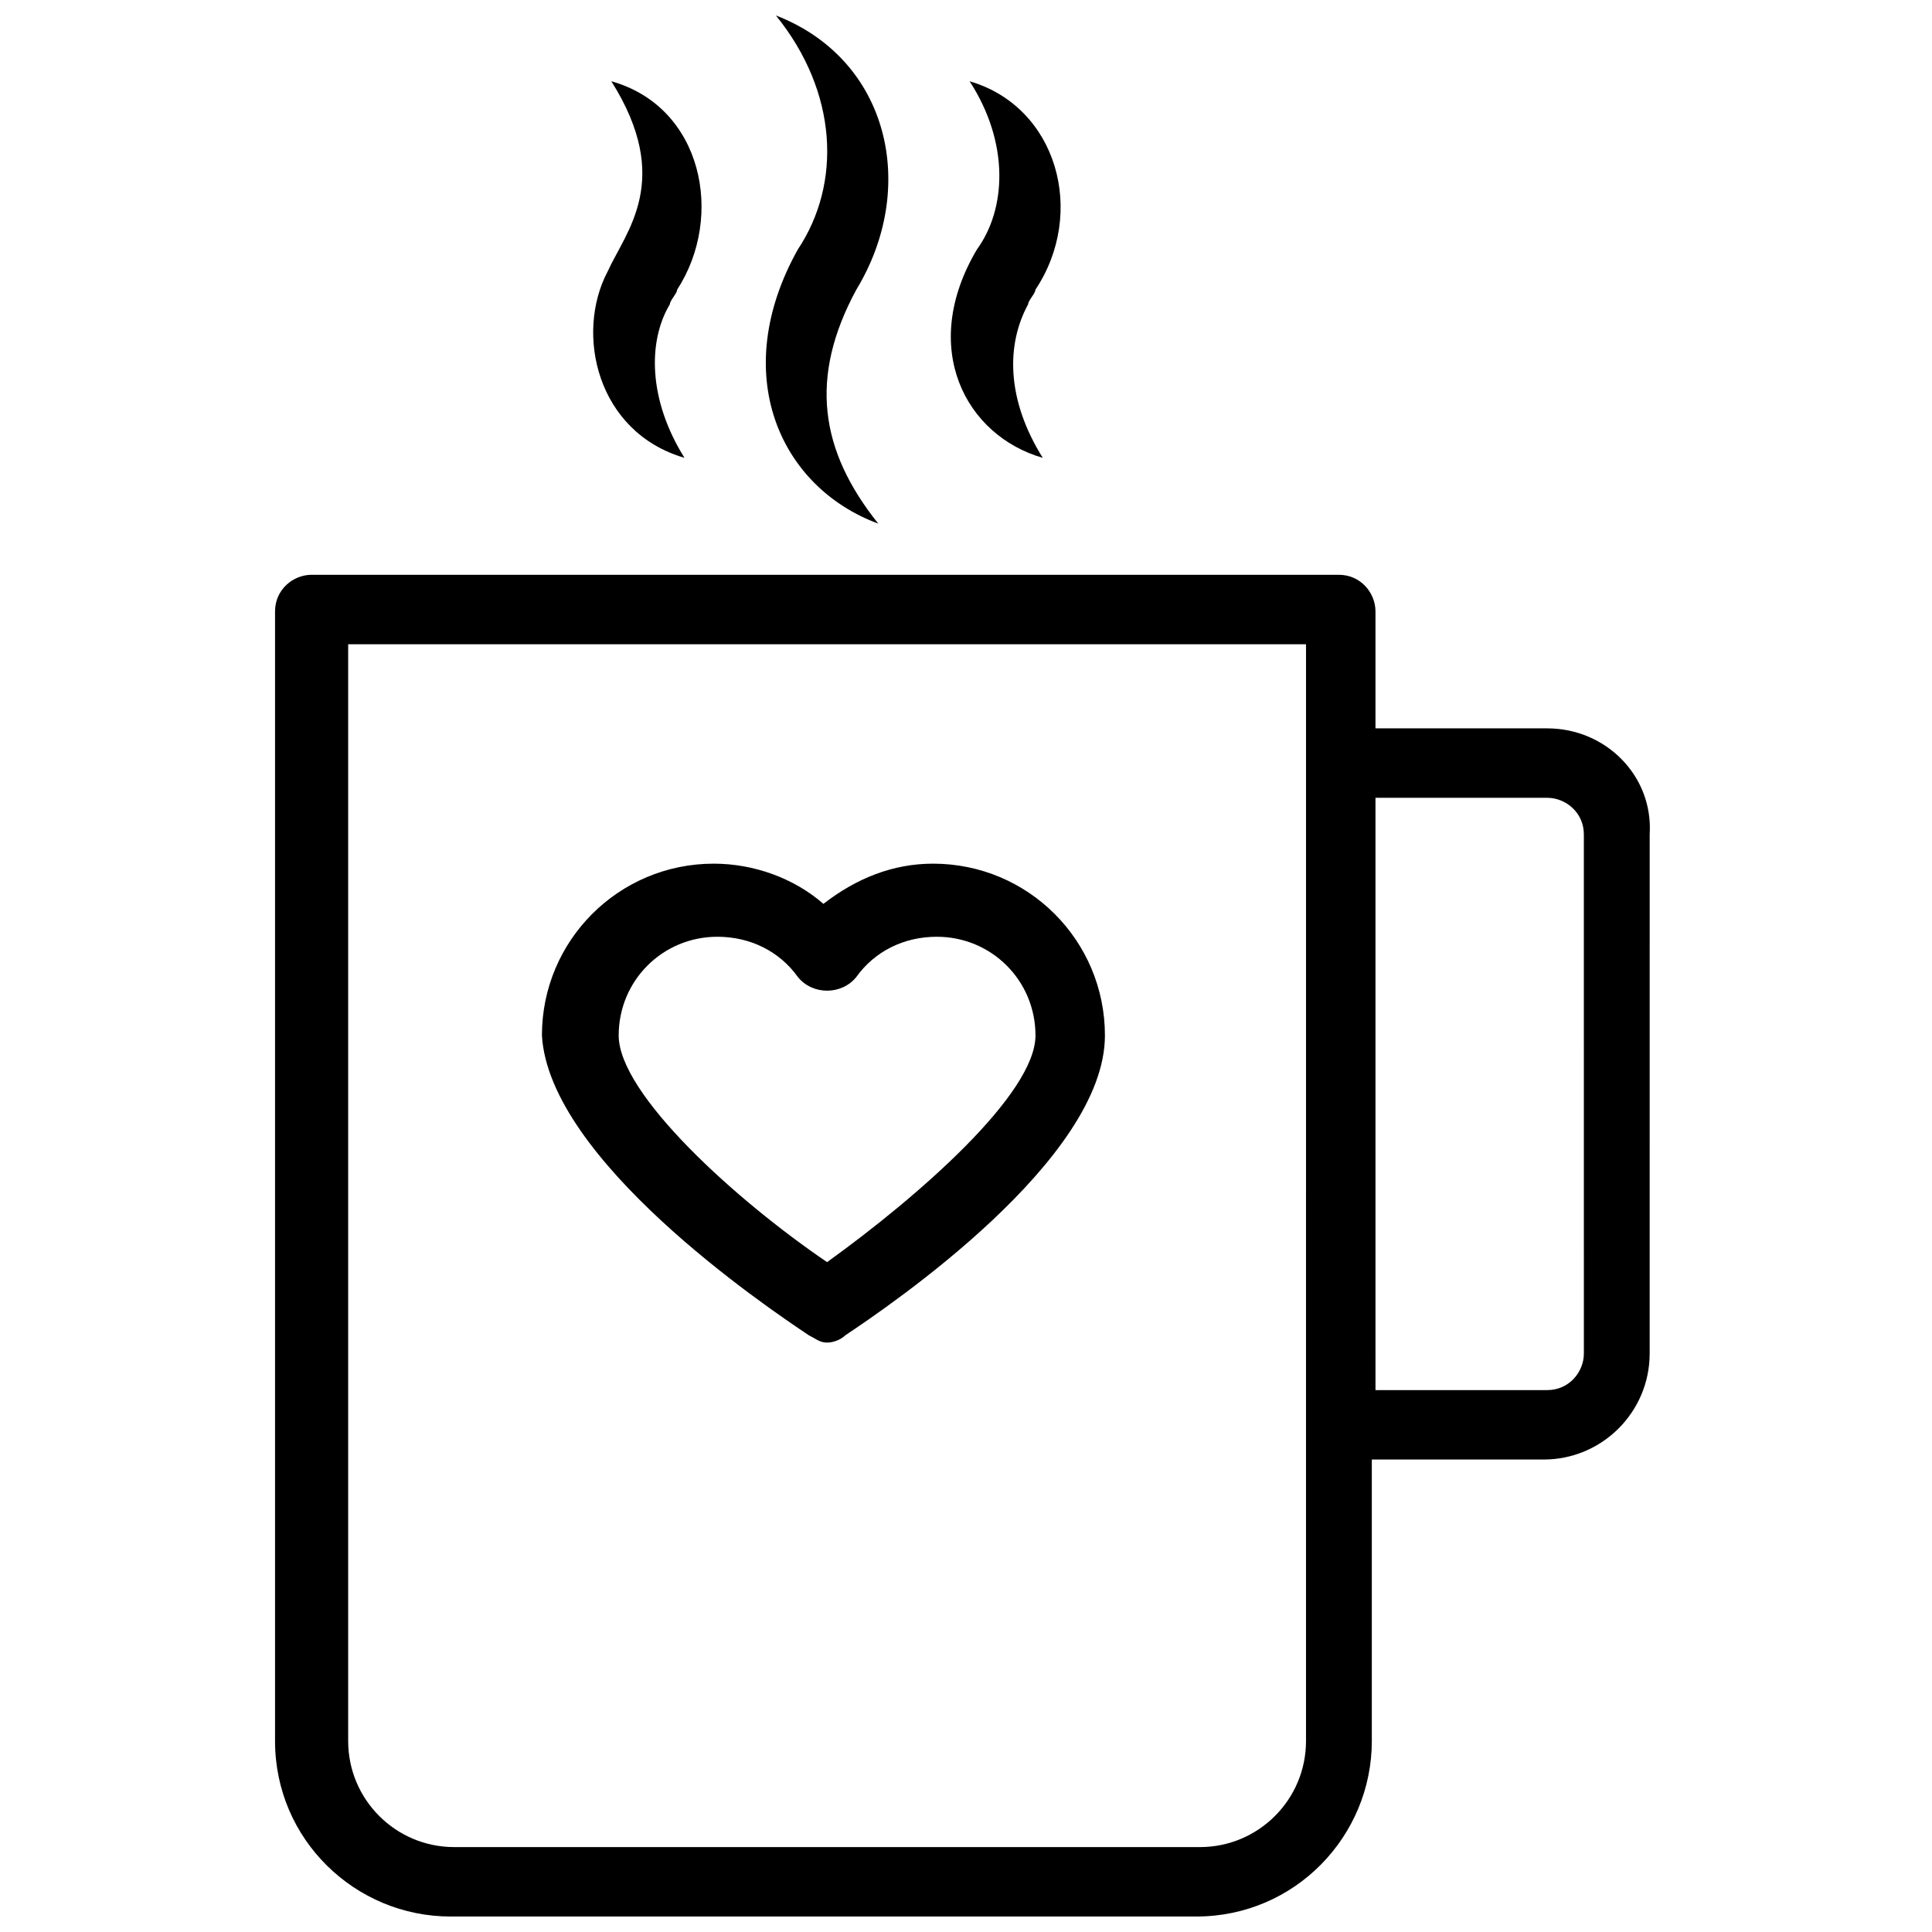
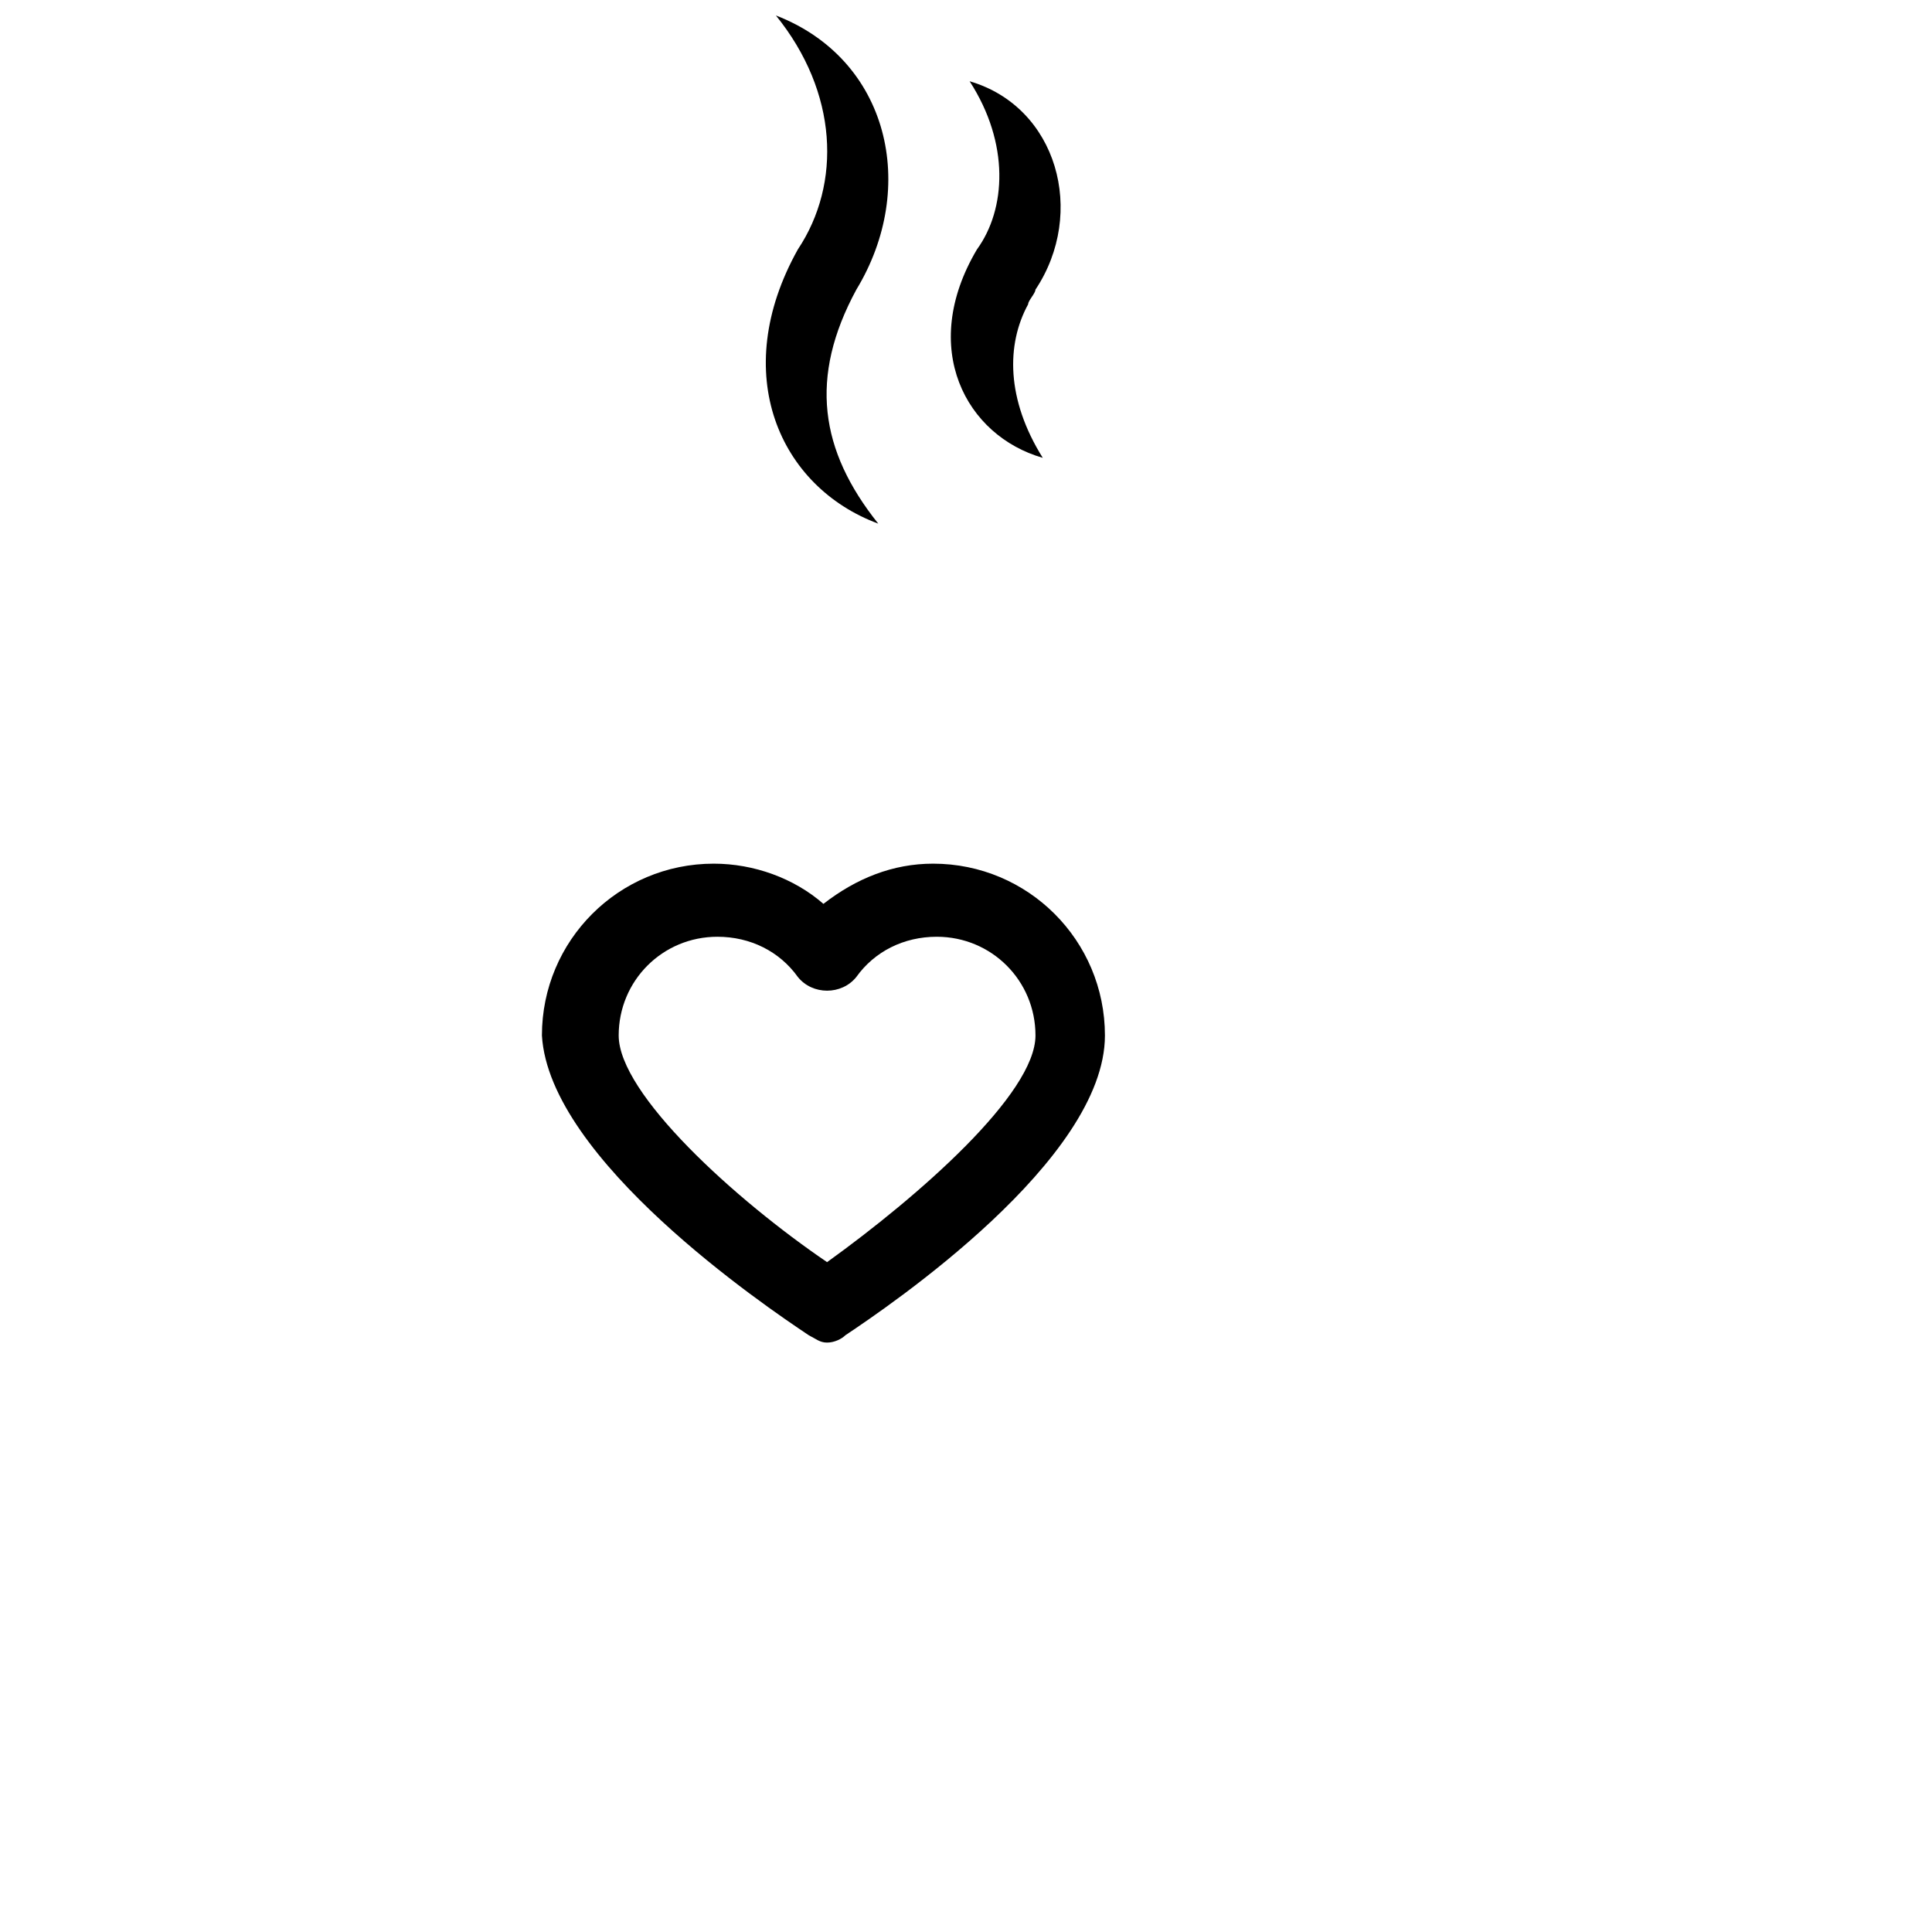
<svg xmlns="http://www.w3.org/2000/svg" width="800px" height="800px" version="1.1" viewBox="144 144 512 512">
  <defs>
    <clipPath id="b">
      <path d="m346 148.09h34v134.91h-34z" />
    </clipPath>
    <clipPath id="a">
      <path d="m216 296h366v355.9h-366z" />
    </clipPath>
  </defs>
-   <path d="m325.39 265.33c-9.688-15.5-9.688-31.004-3.875-40.691 0-0.969 1.938-2.906 1.938-3.875 12.594-19.379 6.781-48.441-17.441-55.227 16.473 26.156 3.879 39.723-0.965 50.379-8.723 16.473-2.906 42.629 20.344 49.414z" />
  <g clip-path="url(#b)">
    <path d="m376.75 282.77c-15.5-19.379-18.41-38.754-5.812-62.008 16.469-27.129 8.719-61.039-21.316-72.664 16.469 20.348 17.441 44.566 5.812 62.008-18.406 32.941-4.844 62.977 21.316 72.664z" />
  </g>
  <path d="m420.34 265.33c-9.688-15.5-9.688-30.035-3.875-40.691 0-0.969 1.938-2.906 1.938-3.875 13.562-20.348 5.812-48.441-17.441-55.227 10.656 16.469 9.688 33.91 1.938 44.566-15.5 26.16-2.902 49.41 17.441 55.227z" />
  <path d="m358.34 497.86c1.938 0.969 2.906 1.938 4.844 1.938s3.875-0.969 4.844-1.938c11.625-7.75 68.789-46.504 68.789-79.445 0-25.191-20.348-45.535-45.535-45.535-10.656 0-20.348 3.875-29.066 10.656-7.75-6.781-18.41-10.656-29.066-10.656-25.191 0-45.535 20.348-45.535 45.535 1.938 32.938 59.102 71.691 70.727 79.445zm-24.219-105.61c8.719 0 16.469 3.875 21.316 10.656 3.875 4.844 11.625 4.844 15.5 0 4.844-6.781 12.594-10.656 21.316-10.656 14.531 0 26.16 11.625 26.16 26.16 0 15.5-31.004 42.629-55.227 60.07-24.223-16.469-55.227-44.566-55.227-60.07 0-14.531 11.625-26.16 26.16-26.16z" />
  <g clip-path="url(#a)">
-     <path d="m554.05 337.02h-45.535v-31.004c0-4.844-3.875-9.688-9.688-9.688l-272.25-0.004c-4.844 0-9.688 3.875-9.688 9.688v299.38c0 26.16 21.316 46.504 46.504 46.504h197.65c26.16 0 46.504-21.316 46.504-46.504v-74.602h45.535c15.5 0 28.098-12.594 28.098-28.098l0.004-137.57c0.969-15.504-11.625-28.098-27.129-28.098zm-63.945 268.38c0 15.5-12.594 28.098-28.098 28.098h-197.64c-15.5 0-28.098-12.594-28.098-28.098v-290.66h253.84zm73.637-102.7c0 4.844-3.875 9.688-9.688 9.688h-45.535l-0.004-156.96h45.535c4.844 0 9.688 3.875 9.688 9.688z" />
-   </g>
+     </g>
</svg>